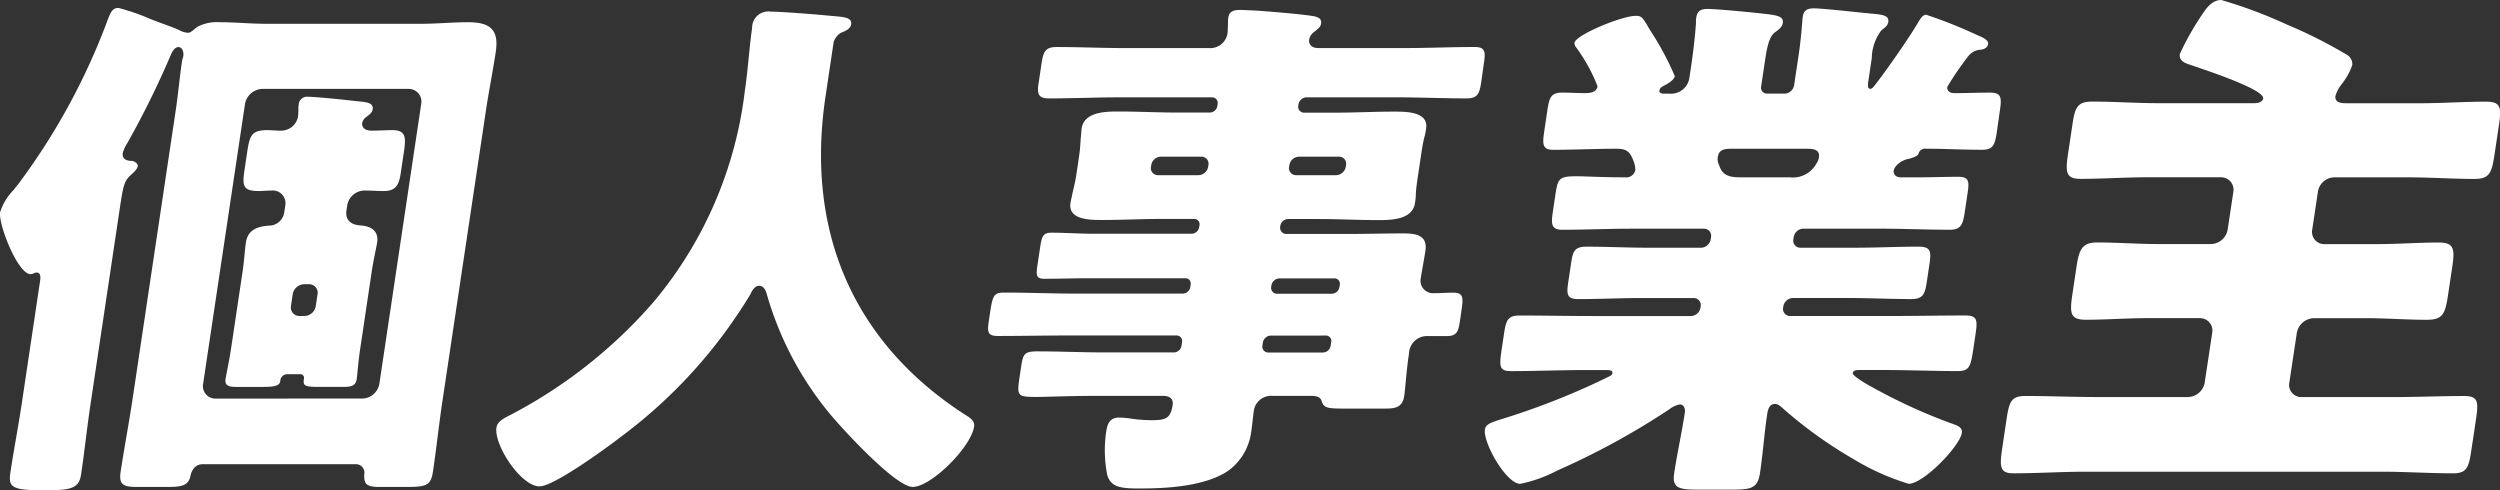
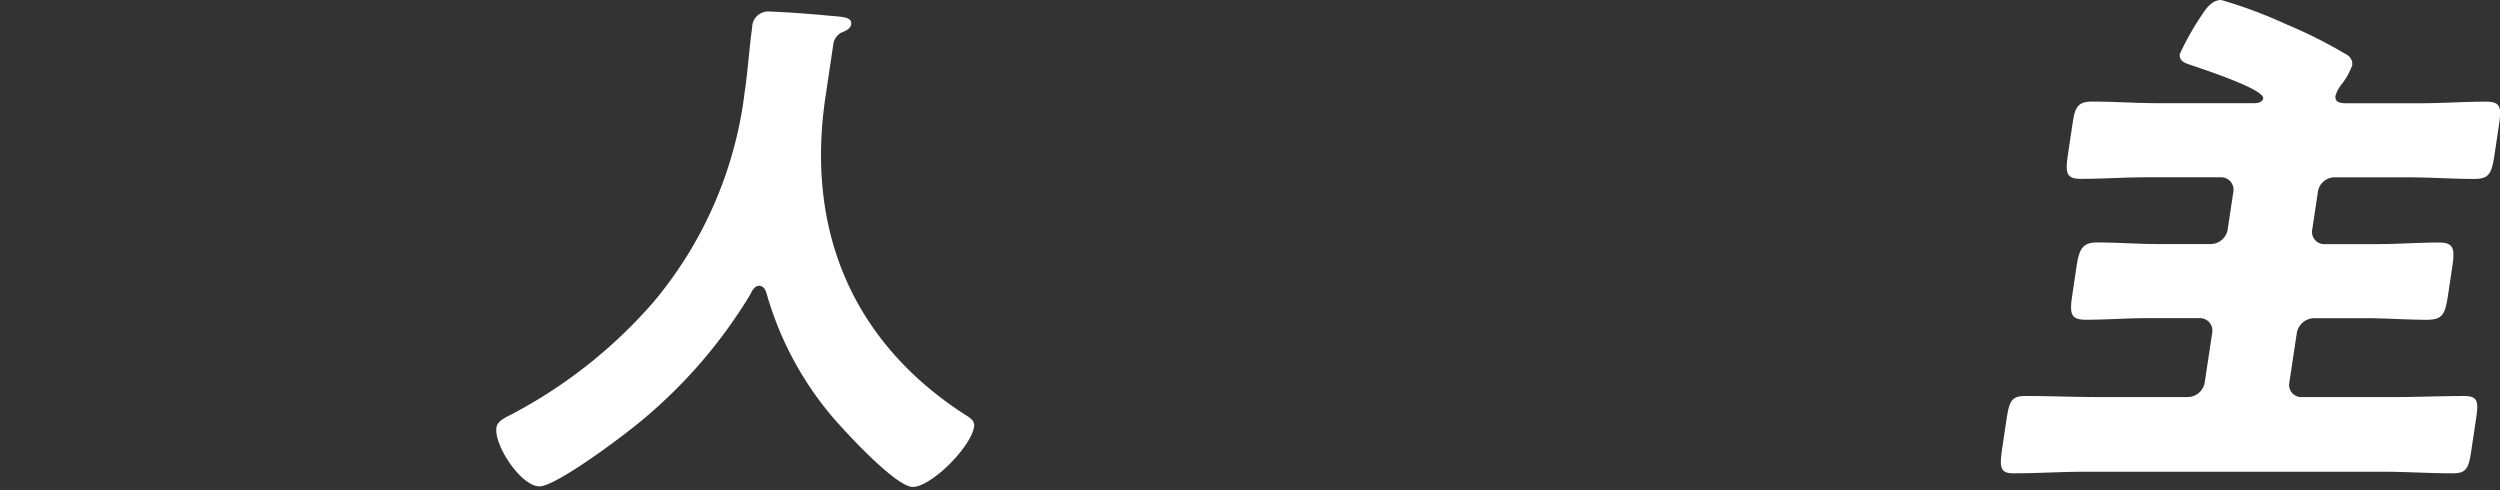
<svg xmlns="http://www.w3.org/2000/svg" width="134.764" height="26.421" viewBox="0 0 134.764 26.421">
  <rect x="0" y="0" width="134.764" height="26.421" fill="#333333" stroke="none" />
  <g id="グループ_1307" data-name="グループ 1307" transform="translate(-3.546)">
    <g id="グループ_1308" data-name="グループ 1308" transform="translate(3.546 0)">
-       <path id="パス_3242" data-name="パス 3242" d="M4.895,22.221C4.7,23.5,4.568,24.789,4.372,26.1c-.09.6-.328.856-1.555.856h-.8c-1.455,0-1.559-.257-1.457-.942.188-1.256.437-2.539.624-3.795l.972-6.505c.026-.171.073-.485-.184-.485-.114,0-.184.086-.326.086-.685,0-1.739-2.682-1.641-3.338A3.044,3.044,0,0,1,.76,10.752a1.96,1.96,0,0,1,.177-.228A35.327,35.327,0,0,0,5.715,1.85c.241-.656.332-.885.674-.885a11.994,11.994,0,0,1,1.789.627c.756.286,1.192.428,1.484.571a1.217,1.217,0,0,0,.464.142c.171,0,.344-.2.5-.313a2.213,2.213,0,0,1,1.208-.257c.856,0,1.671.085,2.527.085H22.7c.828,0,1.7-.085,2.524-.085,1.17,0,1.685.371,1.5,1.6-.157,1.056-.368,2.083-.526,3.138L23.87,22.022c-.2,1.312-.336,2.625-.532,3.938-.111.741-.351.827-1.436.827H20.475c-.713,0-.863-.143-.839-.685a.455.455,0,0,0-.461-.542H10.929c-.571,0-.665.628-.673.685-.129.485-.509.542-1.251.542H7.465c-.8,0-1.072-.086-.961-.827.2-1.313.45-2.625.646-3.937L9.475,6.471c.132-.884.208-1.769.34-2.653.013-.086.054-.172.067-.257.03-.2-.041-.486-.27-.486-.2,0-.356.286-.406.428A49.269,49.269,0,0,1,6.87,8.241a1.99,1.99,0,0,0-.252.542c-.06.4.336.428.507.428.138.029.321.142.3.286-.026.171-.255.371-.387.485-.332.314-.394.542-.565,1.683Zm14.638-.2a.959.959,0,0,0,.918-.8L22.707,6.129a.684.684,0,0,0-.679-.8h-7.9a.985.985,0,0,0-.919.8L10.95,21.223a.671.671,0,0,0,.68.8Zm-4.055-1.312a.373.373,0,0,0-.369.371c-.047.314-.475.314-1.1.314H12.751c-.4,0-.648-.057-.593-.428.034-.228.219-1.084.3-1.655l.619-4.137c.09-.6.122-1.2.178-1.569.111-.742.731-.885,1.363-.913a.834.834,0,0,0,.706-.714l.055-.371a.683.683,0,0,0-.737-.8c-.228,0-.461.028-.689.028-.828,0-.9-.257-.784-1.056l.153-1.027c.137-.913.236-1.2,1.093-1.2.228,0,.452.028.709.028a.93.93,0,0,0,.939-.742c.017-.114.01-.257.027-.371a.77.77,0,0,1,.01-.257.455.455,0,0,1,.525-.456c.371,0,2.086.171,2.505.228.562.057,1.019.057.959.457-.025.171-.185.285-.377.428a.552.552,0,0,0-.186.285c-.034.228.108.428.507.428.371,0,.746-.028,1.117-.028.741,0,.739.4.619,1.2l-.166,1.113c-.094.628-.259.97-.915.97-.343,0-.681-.028-1.023-.028a.959.959,0,0,0-.943.77l-.047.314c-.077.513.256.77.765.8.538.028.985.285.891.913-.043.286-.194.913-.292,1.569l-.618,4.137c-.12.8-.157,1.427-.191,1.655-.055.371-.292.428-.72.428H17.458c-.97,0-1.141,0-1.077-.428a.2.2,0,0,0-.219-.257Zm.208-3.681a.456.456,0,0,0,.461.542H16.4a.629.629,0,0,0,.623-.542l.094-.628a.456.456,0,0,0-.461-.542H16.4a.651.651,0,0,0-.623.542Z" transform="translate(0 -0.537)" fill="#fff" />
      <path id="パス_3243" data-name="パス 3243" d="M80.083,3.1l-.431,2.882c-1.148,7.675,1.83,13.524,7.585,17.2.235.143.467.314.424.6-.167,1.113-2.313,3.253-3.311,3.253-.941,0-3.883-3.224-4.51-3.994a17.746,17.746,0,0,1-3.353-6.392c-.056-.2-.16-.456-.417-.456-.228,0-.38.257-.467.456a26.845,26.845,0,0,1-6.968,7.675c-.775.6-3.625,2.682-4.4,2.682-1,0-2.464-2.226-2.323-3.167.047-.314.358-.485.7-.656a26.361,26.361,0,0,0,7.761-6.106A21.657,21.657,0,0,0,75.3,5.7c.171-1.141.249-2.425.394-3.4a.876.876,0,0,1,1.017-.884c.513,0,2.375.142,2.938.2.872.086,1.447.057,1.383.485-.038.257-.341.371-.553.456a.884.884,0,0,0-.4.542" transform="translate(-35.151 -0.788)" fill="#fff" />
-       <path id="パス_3244" data-name="パス 3244" d="M143.874,12.921a.332.332,0,0,0,.315.371h3.4c.97,0,1.945-.029,2.915-.029.685,0,1.328.086,1.2.941-.072.485-.173.971-.246,1.455a.673.673,0,0,0,.647.828c.37,0,.746-.029,1.089-.029.6,0,.557.286.428,1.141l-.068.457c-.072.485-.168.741-.682.741h-1.141a.972.972,0,0,0-.911.942l-.021.143c-.111.742-.184,1.8-.235,2.139-.1.656-.53.685-1.073.685h-1.911c-1.17,0-1.341,0-1.477-.428-.08-.228-.333-.257-.561-.257h-2.054a.945.945,0,0,0-1.028.77c-.043.286-.087.771-.142,1.141a3.089,3.089,0,0,1-1.262,2.14c-1.3.856-3.393.941-4.791.941-1.027,0-1.528-.086-1.715-.742a6.892,6.892,0,0,1-.05-2.34c.06-.4.2-.741.682-.741a4.851,4.851,0,0,1,.648.057,7.824,7.824,0,0,0,1.128.085c.77,0,1.016-.114,1.122-.827.051-.342-.184-.485-.5-.485h-3.509c-1.655,0-2.691.057-3.347.057-1.056,0-1.047-.057-.881-1.17l.073-.486c.1-.656.176-.8.862-.8,1.227,0,2.445.057,3.643.057h3.738a.426.426,0,0,0,.4-.371l.025-.172a.3.3,0,0,0-.286-.371h-5.707c-1.313,0-2.629.028-3.942.028-.542,0-.565-.228-.484-.77l.068-.457c.141-.941.2-1.113.766-1.113,1.313,0,2.617.057,3.929.057h5.707a.425.425,0,0,0,.4-.371l.013-.086c.034-.228-.087-.371-.286-.371h-5.278c-.771,0-1.545.028-2.316.028-.428,0-.459-.171-.383-.685l.149-1c.085-.571.148-.8.6-.8.771,0,1.532.057,2.3.057h5.278a.427.427,0,0,0,.4-.371l.008-.057a.286.286,0,0,0-.287-.371h-1.712c-1.056,0-2.148.057-3.233.057-.656,0-1.854,0-1.717-.913.025-.171.084-.371.105-.513.079-.343.151-.627.2-.941l.166-1.113c.047-.314.061-.6.084-.941.021-.143.023-.342.048-.513.137-.913,1.335-.913,1.991-.913,1.084,0,2.16.057,3.216.057h1.712a.426.426,0,0,0,.4-.371L140.5,6.3a.3.3,0,0,0-.286-.371H135.16c-1.255,0-2.49.057-3.745.057-.571,0-.65-.228-.565-.8l.145-.97c.107-.714.178-1,.834-1,1.255,0,2.474.057,3.729.057h4.48a.941.941,0,0,0,1-.8c.021-.142.017-.685.042-.856.056-.371.374-.4.659-.4.2,0,.538.028.738.028.847.057,2.6.2,3.234.314.248.057.407.143.368.4-.026.171-.153.257-.349.428a.652.652,0,0,0-.292.428c-.026.171.046.457.5.457h4.622c1.284,0,2.548-.057,3.8-.057.571,0,.589.257.5.856L154.714,5.1c-.094.628-.189.885-.789.885-1.255,0-2.5-.057-3.757-.057h-4.879a.455.455,0,0,0-.426.371l-.013.085a.317.317,0,0,0,.315.371h1.626c1.084,0,2.177-.057,3.233-.057.655,0,1.854,0,1.718.913a3.094,3.094,0,0,1-.106.513c-.08.342-.122.627-.169.941l-.166,1.113c-.047.314-.09.6-.112.941a2.953,2.953,0,0,1-.048.513c-.137.913-1.335.913-1.99.913-1.085,0-2.131-.057-3.216-.057h-1.626a.43.43,0,0,0-.426.371ZM137.45,9.126a.541.541,0,0,0-.525.456l-.013.086a.379.379,0,0,0,.388.456h2.169a.541.541,0,0,0,.525-.456l.013-.086a.379.379,0,0,0-.388-.456Zm7.447,0a.541.541,0,0,0-.525.456l-.013.086a.379.379,0,0,0,.388.456h2.14a.542.542,0,0,0,.525-.456l.013-.086a.38.38,0,0,0-.388-.456Zm-1.506,7.019a.316.316,0,0,0,.315.371h2.939a.431.431,0,0,0,.427-.371l.013-.086a.292.292,0,0,0-.316-.371H143.83a.453.453,0,0,0-.426.371Zm-.022,2.625a.455.455,0,0,0-.426.371l-.026.172a.317.317,0,0,0,.315.371h2.938a.431.431,0,0,0,.427-.371l.026-.172a.292.292,0,0,0-.316-.371Z" transform="translate(-74.867 -0.681)" fill="#fff" />
-       <path id="パス_3245" data-name="パス 3245" d="M214,1.372a24.678,24.678,0,0,1,2.719,1.084c.216.086.647.257.612.485-.038.257-.333.314-.447.314a.908.908,0,0,0-.622.342,16.671,16.671,0,0,0-1.132,1.655c-.034.228.149.342.377.342.627,0,1.288-.028,1.916-.028s.646.257.535,1L217.8,7.677c-.106.713-.2.97-.8.97-1,0-2.017-.057-3.016-.057a.371.371,0,0,0-.414.286c-.078.143-.343.2-.495.257a1.149,1.149,0,0,0-.716.4.526.526,0,0,0-.119.228c-.03.2.115.371.372.371h1.027c.685,0,1.373-.029,2.087-.029.571,0,.589.257.5.856l-.158,1.056c-.1.656-.2.942-.8.942-1.256,0-2.5-.057-3.758-.057h-4.137a.541.541,0,0,0-.525.456l-.017.114a.379.379,0,0,0,.388.456h3c1.113,0,2.234-.057,3.347-.057.684,0,.7.257.6.942l-.145.97c-.094.627-.194.913-.821.913-1.141,0-2.246-.057-3.387-.057h-3a.541.541,0,0,0-.525.457l-.008.057a.379.379,0,0,0,.388.456h5.478c1.341,0,2.658-.028,3.97-.028.628,0,.647.257.536,1l-.137.913c-.137.913-.248,1.084-.847,1.084-1.313,0-2.645-.057-3.957-.057h-1.227c-.257,0-.428,0-.454.171-.017.114.5.456,1.03.742a29.82,29.82,0,0,0,4.218,1.94c.407.142.679.228.632.542-.107.713-2.064,2.739-2.864,2.739a13.024,13.024,0,0,1-2.942-1.312,23.774,23.774,0,0,1-3.789-2.71c-.125-.114-.3-.285-.471-.285-.314,0-.389.313-.427.571-.158,1.055-.226,2.083-.383,3.138-.124.827-.451.913-1.506.913H201.7c-1.056,0-1.414-.086-1.294-.885.162-1.084.409-2.168.576-3.281.03-.2-.05-.428-.278-.428a1.3,1.3,0,0,0-.552.257,40.311,40.311,0,0,1-6.058,3.31,7.343,7.343,0,0,1-1.99.713c-.741,0-2.011-2.2-1.9-2.938.047-.314.431-.4,1.149-.628a39.527,39.527,0,0,0,5.554-2.225c.123-.057.16-.114.168-.171.026-.171-.174-.171-.4-.171h-1.084c-1.312,0-2.662.057-3.975.057-.628,0-.65-.228-.514-1.141l.128-.856c.111-.741.206-1,.834-1,1.313,0,2.621.028,3.962.028H201.3a.542.542,0,0,0,.525-.456l.008-.057a.38.38,0,0,0-.389-.457h-2.824c-1.113,0-2.234.057-3.376.057-.627,0-.646-.257-.548-.913l.149-1c.1-.685.194-.913.85-.913,1.113,0,2.217.057,3.33.057h2.824a.542.542,0,0,0,.525-.456l.017-.114a.379.379,0,0,0-.388-.456h-3.851c-1.256,0-2.519.057-3.775.057-.6,0-.61-.314-.511-.971l.119-.8c.145-.97.166-1.112,1.137-1.112.542,0,1.361.057,2.645.057a.493.493,0,0,0,.545-.4,1.266,1.266,0,0,0-.1-.485c-.185-.485-.359-.656-.9-.656-1.141,0-2.291.057-3.432.057-.571,0-.585-.286-.478-1l.166-1.113c.107-.713.2-.97.8-.97.428,0,.823.028,1.223.028.256,0,.631-.028.683-.371a9.084,9.084,0,0,0-1.144-2.083.391.391,0,0,1-.1-.257c.064-.428,2.557-1.455,3.3-1.455.313,0,.358.086.611.485.044.086.113.2.182.314a15.509,15.509,0,0,1,1.317,2.454c-.03.2-.407.428-.591.513-.094.057-.217.114-.238.257-.026.172.174.172.288.172h.257a1,1,0,0,0,1.061-.8l.115-.77c.107-.713.2-1.541.251-2.254a.963.963,0,0,1,.015-.285c.055-.371.268-.457.61-.457.513,0,2.567.2,3.015.257.843.086,1.087.172,1.036.513-.021.143-.128.286-.415.485-.32.228-.437.827-.54,1.512l-.213,1.426a.317.317,0,0,0,.315.371h.941a.541.541,0,0,0,.525-.457l.239-1.6c.166-1.113.188-1.826.226-2.083.055-.371.268-.457.61-.457.4,0,2.282.2,2.787.257.114,0,.224.029.338.029.562.057.929.086.874.457-.03.2-.185.285-.382.456a2.55,2.55,0,0,0-.507,1.484l-.175,1.17c-.039.257-.073.485.1.485.086,0,.156-.086.333-.314.53-.684,1.835-2.539,2.3-3.366.107-.143.19-.314.39-.314M203.623,8.59c-.457,0-.8,0-.867.457-.025.171-.01.257.139.6.193.428.612.486,1.1.486h2.653a1.441,1.441,0,0,0,1.424-.742.77.77,0,0,0,.136-.342c.064-.428-.331-.457-.645-.457Z" transform="translate(-110.158 -0.573)" fill="#fff" />
      <path id="パス_3246" data-name="パス 3246" d="M272.577,9.559a.914.914,0,0,0-.918.8l-.3,2a.658.658,0,0,0,.68.8h2.825c1.113,0,2.21-.086,3.323-.086.827,0,.857.371.717,1.312l-.226,1.512c-.153,1.027-.286,1.341-1.142,1.341-1.085,0-2.184-.086-3.269-.086h-2.824a.959.959,0,0,0-.918.8l-.4,2.653a.657.657,0,0,0,.68.8h4.907c1.284,0,2.548-.057,3.832-.057.77,0,.78.314.635,1.284l-.248,1.655c-.137.913-.241,1.227-.982,1.227-1.284,0-2.555-.086-3.839-.086H259.135c-1.284,0-2.581.086-3.893.086-.742,0-.743-.371-.59-1.4l.222-1.484c.145-.97.249-1.284,1.019-1.284,1.284,0,2.559.057,3.844.057h4.907a.937.937,0,0,0,.919-.8l.4-2.653a.671.671,0,0,0-.68-.8h-2.824c-1.085,0-2.21.086-3.295.086-.855,0-.89-.343-.737-1.37l.222-1.484c.141-.941.31-1.312,1.109-1.312,1.113,0,2.185.086,3.3.086h2.824a.937.937,0,0,0,.919-.8l.3-2a.67.67,0,0,0-.68-.8h-3.966c-1.2,0-2.381.085-3.579.085-.8,0-.833-.342-.684-1.341l.247-1.654c.133-.885.289-1.17,1.06-1.17,1.2,0,2.355.086,3.553.086h5.193c.172,0,.436-.057.466-.257.077-.513-3.491-1.655-4.059-1.855-.244-.086-.48-.228-.433-.542A15.048,15.048,0,0,1,265.45.742c.222-.342.539-.742,1-.742a25.278,25.278,0,0,1,3.513,1.312A25.562,25.562,0,0,1,273.2,2.939a.574.574,0,0,1,.314.571,3.578,3.578,0,0,1-.549,1,1.955,1.955,0,0,0-.144.2,1.635,1.635,0,0,0-.211.456c-.056.371.311.4.6.4h3.937c1.2,0,2.409-.086,3.579-.086.8,0,.837.314.692,1.284l-.235,1.569c-.149,1-.281,1.312-1.08,1.312-1.17,0-2.355-.085-3.554-.085Z" transform="translate(-146.714 0)" fill="#fff" />
    </g>
  </g>
</svg>